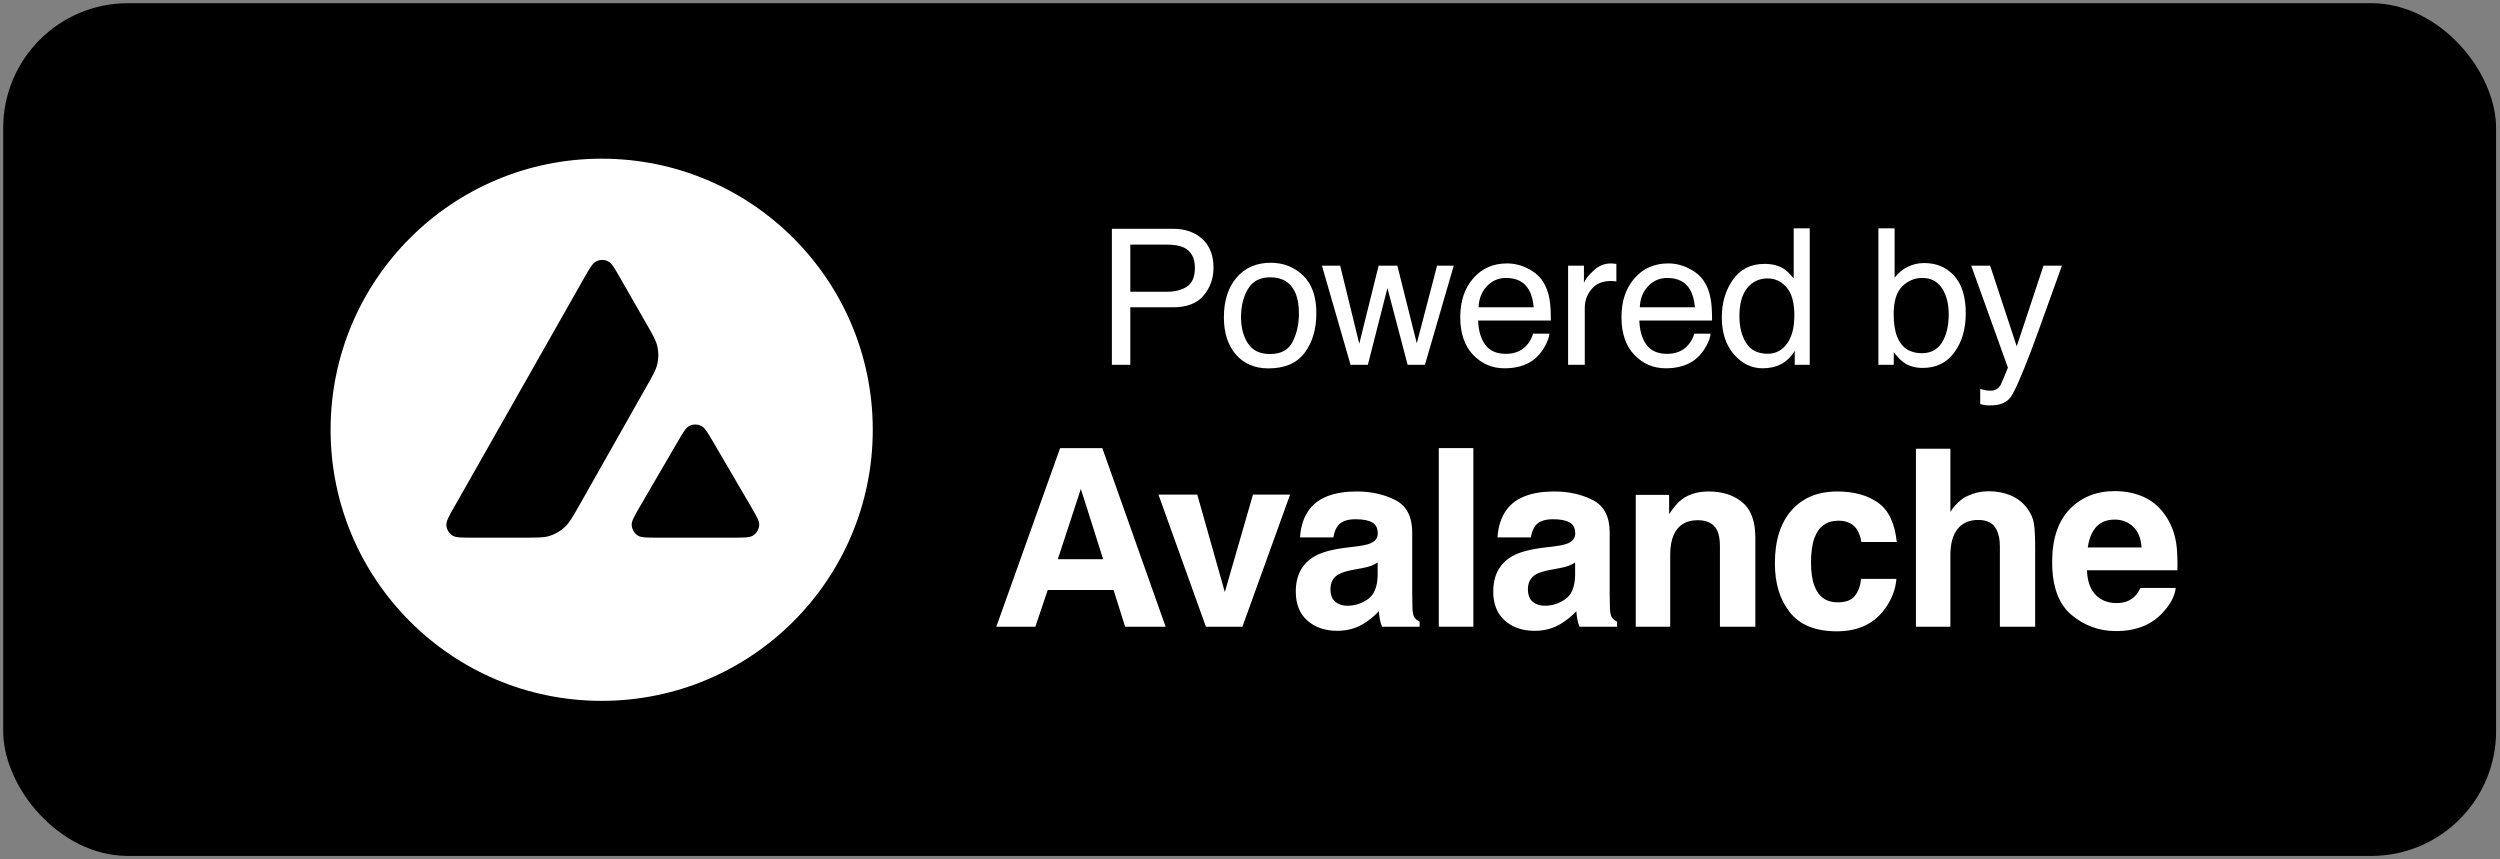
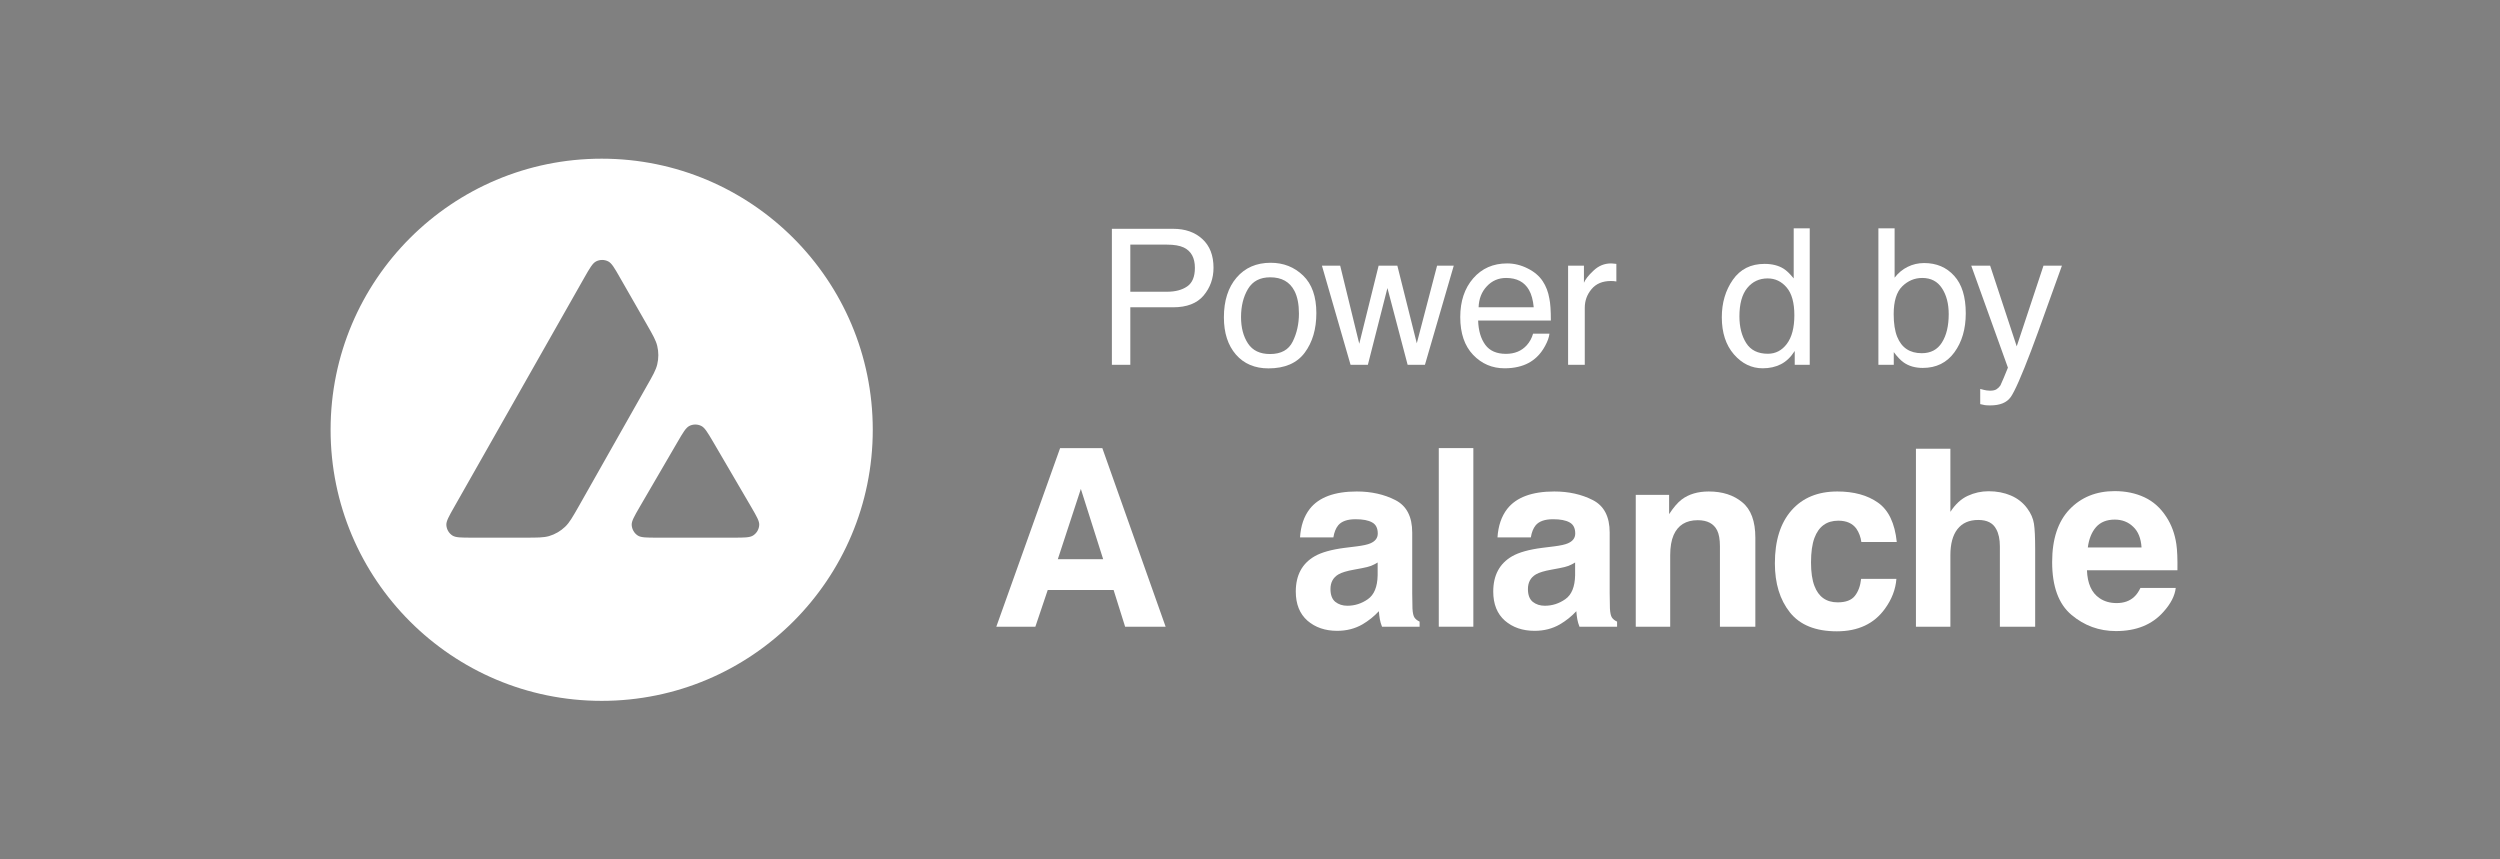
<svg xmlns="http://www.w3.org/2000/svg" width="2875" height="988" viewBox="0 0 2875 988" fill="none">
  <rect x="0" y="0" width="2875" height="988" fill="#808080" stroke="none" />
-   <rect x="3.68" y="3.68" width="2866.82" height="980.64" rx="143.526" fill="black" stroke="white" stroke-width="0" />
  <path d="M1216.48 643.099H1268.64L1242.98 562.278L1216.48 643.099ZM1219.13 515.318H1267.67L1340.47 720.715H1293.89L1280.64 678.493H1204.9L1190.67 720.715H1145.76L1219.13 515.318Z" fill="white" />
-   <path d="M1440.9 568.827H1483.59L1428.77 720.715H1386.79L1332.25 568.827H1376.88L1408.55 680.862L1440.9 568.827Z" fill="white" />
  <path d="M1584.29 646.861C1581.78 648.441 1579.23 649.741 1576.62 650.763C1574.11 651.692 1570.63 652.575 1566.16 653.411L1557.24 655.083C1548.87 656.569 1542.87 658.381 1539.24 660.517C1533.11 664.14 1530.04 669.761 1530.04 677.378C1530.04 684.16 1531.9 689.083 1535.62 692.149C1539.43 695.122 1544.03 696.608 1549.42 696.608C1557.98 696.608 1565.84 694.1 1573 689.083C1580.25 684.067 1584.02 674.916 1584.29 661.632V646.861ZM1560.16 628.328C1567.51 627.399 1572.76 626.238 1575.93 624.845C1581.6 622.429 1584.43 618.667 1584.43 613.558C1584.43 607.333 1582.25 603.06 1577.88 600.738C1573.6 598.322 1567.28 597.115 1558.91 597.115C1549.52 597.115 1542.87 599.437 1538.96 604.082C1536.17 607.519 1534.31 612.164 1533.38 618.017H1495.03C1495.86 604.732 1499.58 593.817 1506.19 585.27C1516.69 571.893 1534.73 565.204 1560.3 565.204C1576.95 565.204 1591.73 568.502 1604.66 575.098C1617.58 581.694 1624.05 594.142 1624.05 612.443V682.116C1624.05 686.947 1624.14 692.799 1624.33 699.674C1624.6 704.876 1625.39 708.406 1626.7 710.264C1628 712.122 1629.95 713.655 1632.55 714.862V720.715H1589.32C1588.11 717.649 1587.27 714.77 1586.81 712.075C1586.34 709.381 1585.97 706.316 1585.69 702.879C1580.2 708.824 1573.88 713.887 1566.72 718.067C1558.17 722.991 1548.49 725.453 1537.71 725.453C1523.95 725.453 1512.56 721.551 1503.54 713.748C1494.61 705.851 1490.15 694.704 1490.15 680.305C1490.15 661.632 1497.35 648.115 1511.77 639.755C1519.67 635.203 1531.29 631.951 1546.64 630L1560.16 628.328Z" fill="white" />
  <path d="M1694.35 720.715H1654.6V515.318H1694.35V720.715Z" fill="white" />
  <path d="M1811.38 646.861C1808.87 648.441 1806.31 649.741 1803.71 650.763C1801.2 651.692 1797.71 652.575 1793.25 653.411L1784.32 655.083C1775.95 656.569 1769.95 658.381 1766.33 660.517C1760.19 664.14 1757.12 669.761 1757.12 677.378C1757.12 684.16 1758.98 689.083 1762.7 692.149C1766.51 695.122 1771.11 696.608 1776.51 696.608C1785.06 696.608 1792.92 694.1 1800.08 689.083C1807.33 684.067 1811.1 674.916 1811.38 661.632V646.861ZM1787.25 628.328C1794.59 627.399 1799.85 626.238 1803.01 624.845C1808.68 622.429 1811.52 618.667 1811.52 613.558C1811.52 607.333 1809.33 603.06 1804.96 600.738C1800.68 598.322 1794.36 597.115 1785.99 597.115C1776.6 597.115 1769.95 599.437 1766.05 604.082C1763.26 607.519 1761.4 612.164 1760.47 618.017H1722.11C1722.95 604.732 1726.67 593.817 1733.27 585.27C1743.78 571.893 1761.82 565.204 1787.39 565.204C1804.03 565.204 1818.82 568.502 1831.74 575.098C1844.67 581.694 1851.13 594.142 1851.13 612.443V682.116C1851.13 686.947 1851.22 692.799 1851.41 699.674C1851.69 704.876 1852.48 708.406 1853.78 710.264C1855.08 712.122 1857.03 713.655 1859.64 714.862V720.715H1816.4C1815.19 717.649 1814.35 714.77 1813.89 712.075C1813.42 709.381 1813.05 706.316 1812.77 702.879C1807.29 708.824 1800.96 713.887 1793.8 718.067C1785.25 722.991 1775.58 725.453 1764.79 725.453C1751.03 725.453 1739.64 721.551 1730.62 713.748C1721.69 705.851 1717.23 694.704 1717.23 680.305C1717.23 661.632 1724.44 648.115 1738.85 639.755C1746.75 635.203 1758.38 631.951 1773.72 630L1787.25 628.328Z" fill="white" />
  <path d="M1965.09 565.204C1980.8 565.204 1993.64 569.338 2003.58 577.606C2013.63 585.781 2018.65 599.391 2018.65 618.435V720.715H1977.92V628.328C1977.92 620.339 1976.85 614.208 1974.71 609.935C1970.81 602.131 1963.37 598.229 1952.4 598.229C1938.91 598.229 1929.66 603.943 1924.64 615.369C1922.04 621.407 1920.73 629.118 1920.73 638.501V720.715H1881.12V569.106H1919.48V591.262C1924.59 583.459 1929.43 577.838 1933.98 574.401C1942.17 568.27 1952.54 565.204 1965.09 565.204Z" fill="white" />
  <path d="M2140.56 623.312C2139.81 617.645 2137.91 612.536 2134.84 607.984C2130.38 601.852 2123.45 598.787 2114.06 598.787C2100.67 598.787 2091.51 605.429 2086.58 618.713C2083.98 625.774 2082.67 635.156 2082.67 646.861C2082.67 658.009 2083.98 666.974 2086.58 673.755C2091.32 686.389 2100.25 692.706 2113.36 692.706C2122.66 692.706 2129.26 690.198 2133.17 685.182C2137.07 680.165 2139.44 673.662 2140.28 665.673H2180.87C2179.94 677.75 2175.57 689.176 2167.76 699.952C2155.3 717.324 2136.84 726.01 2112.38 726.01C2087.93 726.01 2069.94 718.764 2058.41 704.272C2046.88 689.78 2041.11 670.968 2041.11 647.837C2041.11 621.733 2047.48 601.434 2060.22 586.942C2072.96 572.45 2090.53 565.204 2112.94 565.204C2132 565.204 2147.58 569.478 2159.67 578.024C2171.85 586.571 2179.05 601.667 2181.29 623.312H2140.56Z" fill="white" />
  <path d="M2286.88 564.926C2296.27 564.926 2304.78 566.551 2312.4 569.803C2320.12 573.054 2326.44 578.024 2331.37 584.713C2335.56 590.38 2338.11 596.232 2339.04 602.271C2339.97 608.216 2340.44 617.97 2340.44 631.533V720.715H2299.85V628.328C2299.85 620.153 2298.45 613.558 2295.66 608.541C2292.04 601.481 2285.16 597.951 2275.02 597.951C2264.51 597.951 2256.52 601.481 2251.03 608.541C2245.64 615.508 2242.94 625.495 2242.94 638.501V720.715H2203.33V516.015H2242.94V588.615C2248.71 579.789 2255.36 573.658 2262.89 570.221C2270.51 566.691 2278.51 564.926 2286.88 564.926Z" fill="white" />
  <path d="M2431.94 597.533C2422.74 597.533 2415.58 600.413 2410.46 606.172C2405.44 611.932 2402.28 619.735 2400.98 629.582H2462.77C2462.12 619.085 2458.91 611.142 2453.14 605.754C2447.47 600.273 2440.4 597.533 2431.94 597.533ZM2431.94 564.786C2444.59 564.786 2455.98 567.155 2466.11 571.893C2476.25 576.631 2484.62 584.109 2491.22 594.328C2497.17 603.339 2501.03 613.79 2502.8 625.681C2503.82 632.648 2504.24 642.681 2504.05 655.78H2400C2400.56 671.015 2405.35 681.698 2414.37 687.829C2419.85 691.638 2426.46 693.542 2434.17 693.542C2442.36 693.542 2449 691.22 2454.12 686.575C2456.91 684.067 2459.37 680.583 2461.51 676.124H2502.1C2501.08 685.135 2496.38 694.286 2488.01 703.575C2474.99 718.346 2456.77 725.731 2433.34 725.731C2414 725.731 2396.93 719.507 2382.15 707.059C2367.36 694.611 2359.97 674.359 2359.97 646.304C2359.97 620.014 2366.62 599.855 2379.92 585.828C2393.31 571.8 2410.65 564.786 2431.94 564.786Z" fill="white" />
  <path d="M1278.66 263.122H1349.09C1363.01 263.122 1374.23 267.061 1382.76 274.937C1391.28 282.743 1395.54 293.743 1395.54 307.935C1395.54 320.141 1391.74 330.786 1384.14 339.869C1376.54 348.881 1364.86 353.388 1349.09 353.388H1299.86V419.49H1278.66V263.122ZM1374.13 308.042C1374.13 296.546 1369.87 288.74 1361.34 284.624C1356.65 282.424 1350.23 281.324 1342.06 281.324H1299.86V335.505H1342.06C1351.58 335.505 1359.28 333.482 1365.18 329.437C1371.14 325.392 1374.13 318.261 1374.13 308.042Z" fill="white" />
  <path d="M1460.54 407.142C1473.26 407.142 1481.96 402.352 1486.64 392.772C1491.4 383.121 1493.78 372.406 1493.78 360.626C1493.78 349.981 1492.08 341.324 1488.67 334.653C1483.27 324.151 1473.97 318.899 1460.75 318.899C1449.03 318.899 1440.51 323.37 1435.18 332.311C1429.86 341.253 1427.19 352.039 1427.19 364.671C1427.19 376.805 1429.86 386.918 1435.18 395.008C1440.51 403.097 1448.96 407.142 1460.54 407.142ZM1461.29 302.187C1475.99 302.187 1488.42 307.084 1498.58 316.877C1508.74 326.67 1513.81 341.075 1513.81 360.094C1513.81 378.473 1509.34 393.659 1500.39 405.652C1491.44 417.645 1477.55 423.641 1458.73 423.641C1443.03 423.641 1430.57 418.355 1421.33 407.781C1412.1 397.137 1407.48 382.873 1407.48 364.99C1407.48 345.83 1412.35 330.573 1422.08 319.219C1431.81 307.865 1444.88 302.187 1461.29 302.187Z" fill="white" />
  <path d="M1541.2 305.487L1563.15 395.327L1585.42 305.487H1606.94L1629.31 394.795L1652.65 305.487H1671.83L1638.69 419.49H1618.77L1595.54 331.247L1573.06 419.49H1553.13L1520.21 305.487H1541.2Z" fill="white" />
  <path d="M1733.2 302.933C1741.3 302.933 1749.15 304.849 1756.75 308.681C1764.35 312.442 1770.14 317.338 1774.12 323.37C1777.95 329.118 1780.51 335.824 1781.79 343.488C1782.92 348.739 1783.49 357.113 1783.49 368.609H1699.85C1700.21 380.176 1702.94 389.472 1708.06 396.498C1713.17 403.452 1721.09 406.929 1731.82 406.929C1741.83 406.929 1749.82 403.63 1755.79 397.03C1759.2 393.198 1761.61 388.763 1763.03 383.724H1781.89C1781.4 387.911 1779.73 392.595 1776.89 397.775C1774.12 402.885 1770.99 407.071 1767.51 410.336C1761.69 416.013 1754.48 419.845 1745.88 421.832C1741.26 422.967 1736.04 423.535 1730.22 423.535C1716.01 423.535 1703.97 418.39 1694.1 408.1C1684.23 397.74 1679.29 383.263 1679.29 364.671C1679.29 346.362 1684.26 331.495 1694.21 320.07C1704.15 308.645 1717.15 302.933 1733.2 302.933ZM1763.78 353.388C1763 345.085 1761.19 338.45 1758.35 333.482C1753.09 324.257 1744.32 319.644 1732.03 319.644C1723.22 319.644 1715.83 322.838 1709.87 329.225C1703.9 335.54 1700.74 343.595 1700.39 353.388H1763.78Z" fill="white" />
  <path d="M1803.31 305.487H1821.53V325.18C1823.02 321.348 1826.68 316.699 1832.51 311.235C1838.33 305.7 1845.04 302.933 1852.64 302.933C1853 302.933 1853.6 302.968 1854.46 303.039C1855.31 303.11 1856.76 303.252 1858.82 303.465V323.689C1857.69 323.476 1856.62 323.335 1855.63 323.264C1854.7 323.193 1853.67 323.157 1852.54 323.157C1842.88 323.157 1835.45 326.28 1830.27 332.524C1825.08 338.698 1822.49 345.83 1822.49 353.92V419.49H1803.31V305.487Z" fill="white" />
-   <path d="M1918.6 302.933C1926.7 302.933 1934.55 304.849 1942.15 308.681C1949.75 312.442 1955.54 317.338 1959.51 323.37C1963.35 329.118 1965.91 335.824 1967.19 343.488C1968.32 348.739 1968.89 357.113 1968.89 368.609H1885.25C1885.61 380.176 1888.34 389.472 1893.46 396.498C1898.57 403.452 1906.49 406.929 1917.22 406.929C1927.23 406.929 1935.22 403.63 1941.19 397.03C1944.6 393.198 1947.01 388.763 1948.43 383.724H1967.29C1966.8 387.911 1965.13 392.595 1962.28 397.775C1959.51 402.885 1956.39 407.071 1952.91 410.336C1947.08 416.013 1939.87 419.845 1931.28 421.832C1926.66 422.967 1921.44 423.535 1915.62 423.535C1901.41 423.535 1889.37 418.39 1879.5 408.1C1869.63 397.74 1864.69 383.263 1864.69 364.671C1864.69 346.362 1869.66 331.495 1879.6 320.07C1889.55 308.645 1902.55 302.933 1918.6 302.933ZM1949.18 353.388C1948.4 345.085 1946.59 338.45 1943.75 333.482C1938.49 324.257 1929.72 319.644 1917.43 319.644C1908.62 319.644 1901.23 322.838 1895.27 329.225C1889.3 335.54 1886.14 343.595 1885.78 353.388H1949.18Z" fill="white" />
  <path d="M2000.33 363.819C2000.33 376.025 2002.92 386.244 2008.1 394.475C2013.29 402.707 2021.6 406.823 2033.04 406.823C2041.91 406.823 2049.2 403.026 2054.88 395.433C2060.63 387.769 2063.51 376.805 2063.51 362.542C2063.51 348.136 2060.56 337.492 2054.66 330.608C2048.77 323.654 2041.49 320.177 2032.82 320.177C2023.16 320.177 2015.31 323.867 2009.28 331.247C2003.31 338.627 2000.33 349.485 2000.33 363.819ZM2029.2 303.465C2037.94 303.465 2045.25 305.31 2051.15 309C2054.56 311.129 2058.43 314.854 2062.76 320.177V262.59H2081.19V419.49H2063.93V403.63C2059.46 410.655 2054.17 415.729 2048.06 418.851C2041.95 421.974 2034.95 423.535 2027.07 423.535C2014.35 423.535 2003.34 418.213 1994.04 407.568C1984.73 396.853 1980.08 382.624 1980.08 364.884C1980.08 348.278 1984.31 333.908 1992.76 321.773C2001.29 309.568 2013.43 303.465 2029.2 303.465Z" fill="white" />
  <path d="M2160.15 262.59H2178.8V319.325C2182.99 313.861 2188 309.71 2193.82 306.871C2199.65 303.962 2205.97 302.507 2212.79 302.507C2226.99 302.507 2238.5 307.403 2247.31 317.196C2256.19 326.918 2260.63 341.288 2260.63 360.306C2260.63 378.331 2256.26 393.304 2247.52 405.226C2238.79 417.148 2226.67 423.109 2211.19 423.109C2202.52 423.109 2195.21 421.016 2189.24 416.829C2185.69 414.345 2181.89 410.371 2177.84 404.907V419.49H2160.15V262.59ZM2210.02 406.184C2220.39 406.184 2228.13 402.068 2233.25 393.837C2238.43 385.605 2241.02 374.748 2241.02 361.265C2241.02 349.272 2238.43 339.337 2233.25 331.46C2228.13 323.583 2220.57 319.644 2210.55 319.644C2201.81 319.644 2194.14 322.873 2187.54 329.331C2181 335.789 2177.73 346.433 2177.73 361.265C2177.73 371.98 2179.08 380.673 2181.78 387.344C2186.83 399.904 2196.24 406.184 2210.02 406.184Z" fill="white" />
  <path d="M2350.02 305.487H2371.23C2368.53 312.796 2362.53 329.473 2353.22 355.516C2346.26 375.102 2340.43 391.069 2335.75 403.417C2324.67 432.512 2316.85 450.253 2312.31 456.639C2307.76 463.026 2299.95 466.219 2288.87 466.219C2286.17 466.219 2284.07 466.113 2282.58 465.9C2281.16 465.687 2279.38 465.297 2277.25 464.729V447.272C2280.59 448.195 2283.01 448.762 2284.5 448.975C2285.99 449.188 2287.3 449.295 2288.44 449.295C2291.99 449.295 2294.58 448.691 2296.22 447.485C2297.92 446.35 2299.34 444.93 2300.48 443.227C2300.84 442.66 2302.11 439.75 2304.32 434.499C2306.52 429.247 2308.12 425.344 2309.11 422.79L2266.92 305.487H2288.65L2319.23 398.307L2350.02 305.487Z" fill="white" />
  <path fill-rule="evenodd" clip-rule="evenodd" d="M1003.68 494.237C1003.68 666.412 864.108 805.987 691.933 805.987C519.759 805.987 380.184 666.412 380.184 494.237C380.184 322.062 519.759 182.487 691.933 182.487C864.108 182.487 1003.68 322.062 1003.68 494.237ZM603.597 618.3H543.095C530.382 618.3 524.102 618.3 520.272 615.849C516.137 613.169 513.609 608.727 513.303 603.826C513.073 599.307 516.213 593.793 522.493 582.765L671.88 319.45C678.237 308.269 681.453 302.678 685.512 300.61C689.878 298.389 695.085 298.389 699.451 300.61C703.51 302.678 706.726 308.269 713.083 319.45L743.793 373.059L743.95 373.333C750.815 385.329 754.297 391.412 755.817 397.796C757.502 404.766 757.502 412.118 755.817 419.087C754.285 425.52 750.839 431.647 743.87 443.824L665.401 582.535L665.197 582.891C658.287 594.985 654.785 601.114 649.931 605.74C644.646 610.795 638.29 614.471 631.32 616.539C624.964 618.3 617.842 618.3 603.597 618.3H603.597ZM756.389 618.303H843.083C855.872 618.303 862.306 618.303 866.135 615.775C870.27 613.095 872.874 608.576 873.104 603.675C873.326 599.305 870.254 594.005 864.233 583.618C864.028 583.264 863.819 582.904 863.607 582.538L820.184 508.25L819.689 507.414C813.587 497.095 810.505 491.884 806.552 489.87C802.186 487.649 797.055 487.649 792.69 489.87C788.707 491.938 785.491 497.375 779.134 508.327L735.864 582.614L735.716 582.87C729.381 593.804 726.216 599.268 726.444 603.752C726.75 608.653 729.278 613.171 733.413 615.852C737.166 618.303 743.599 618.303 756.389 618.303Z" fill="white" />
</svg>